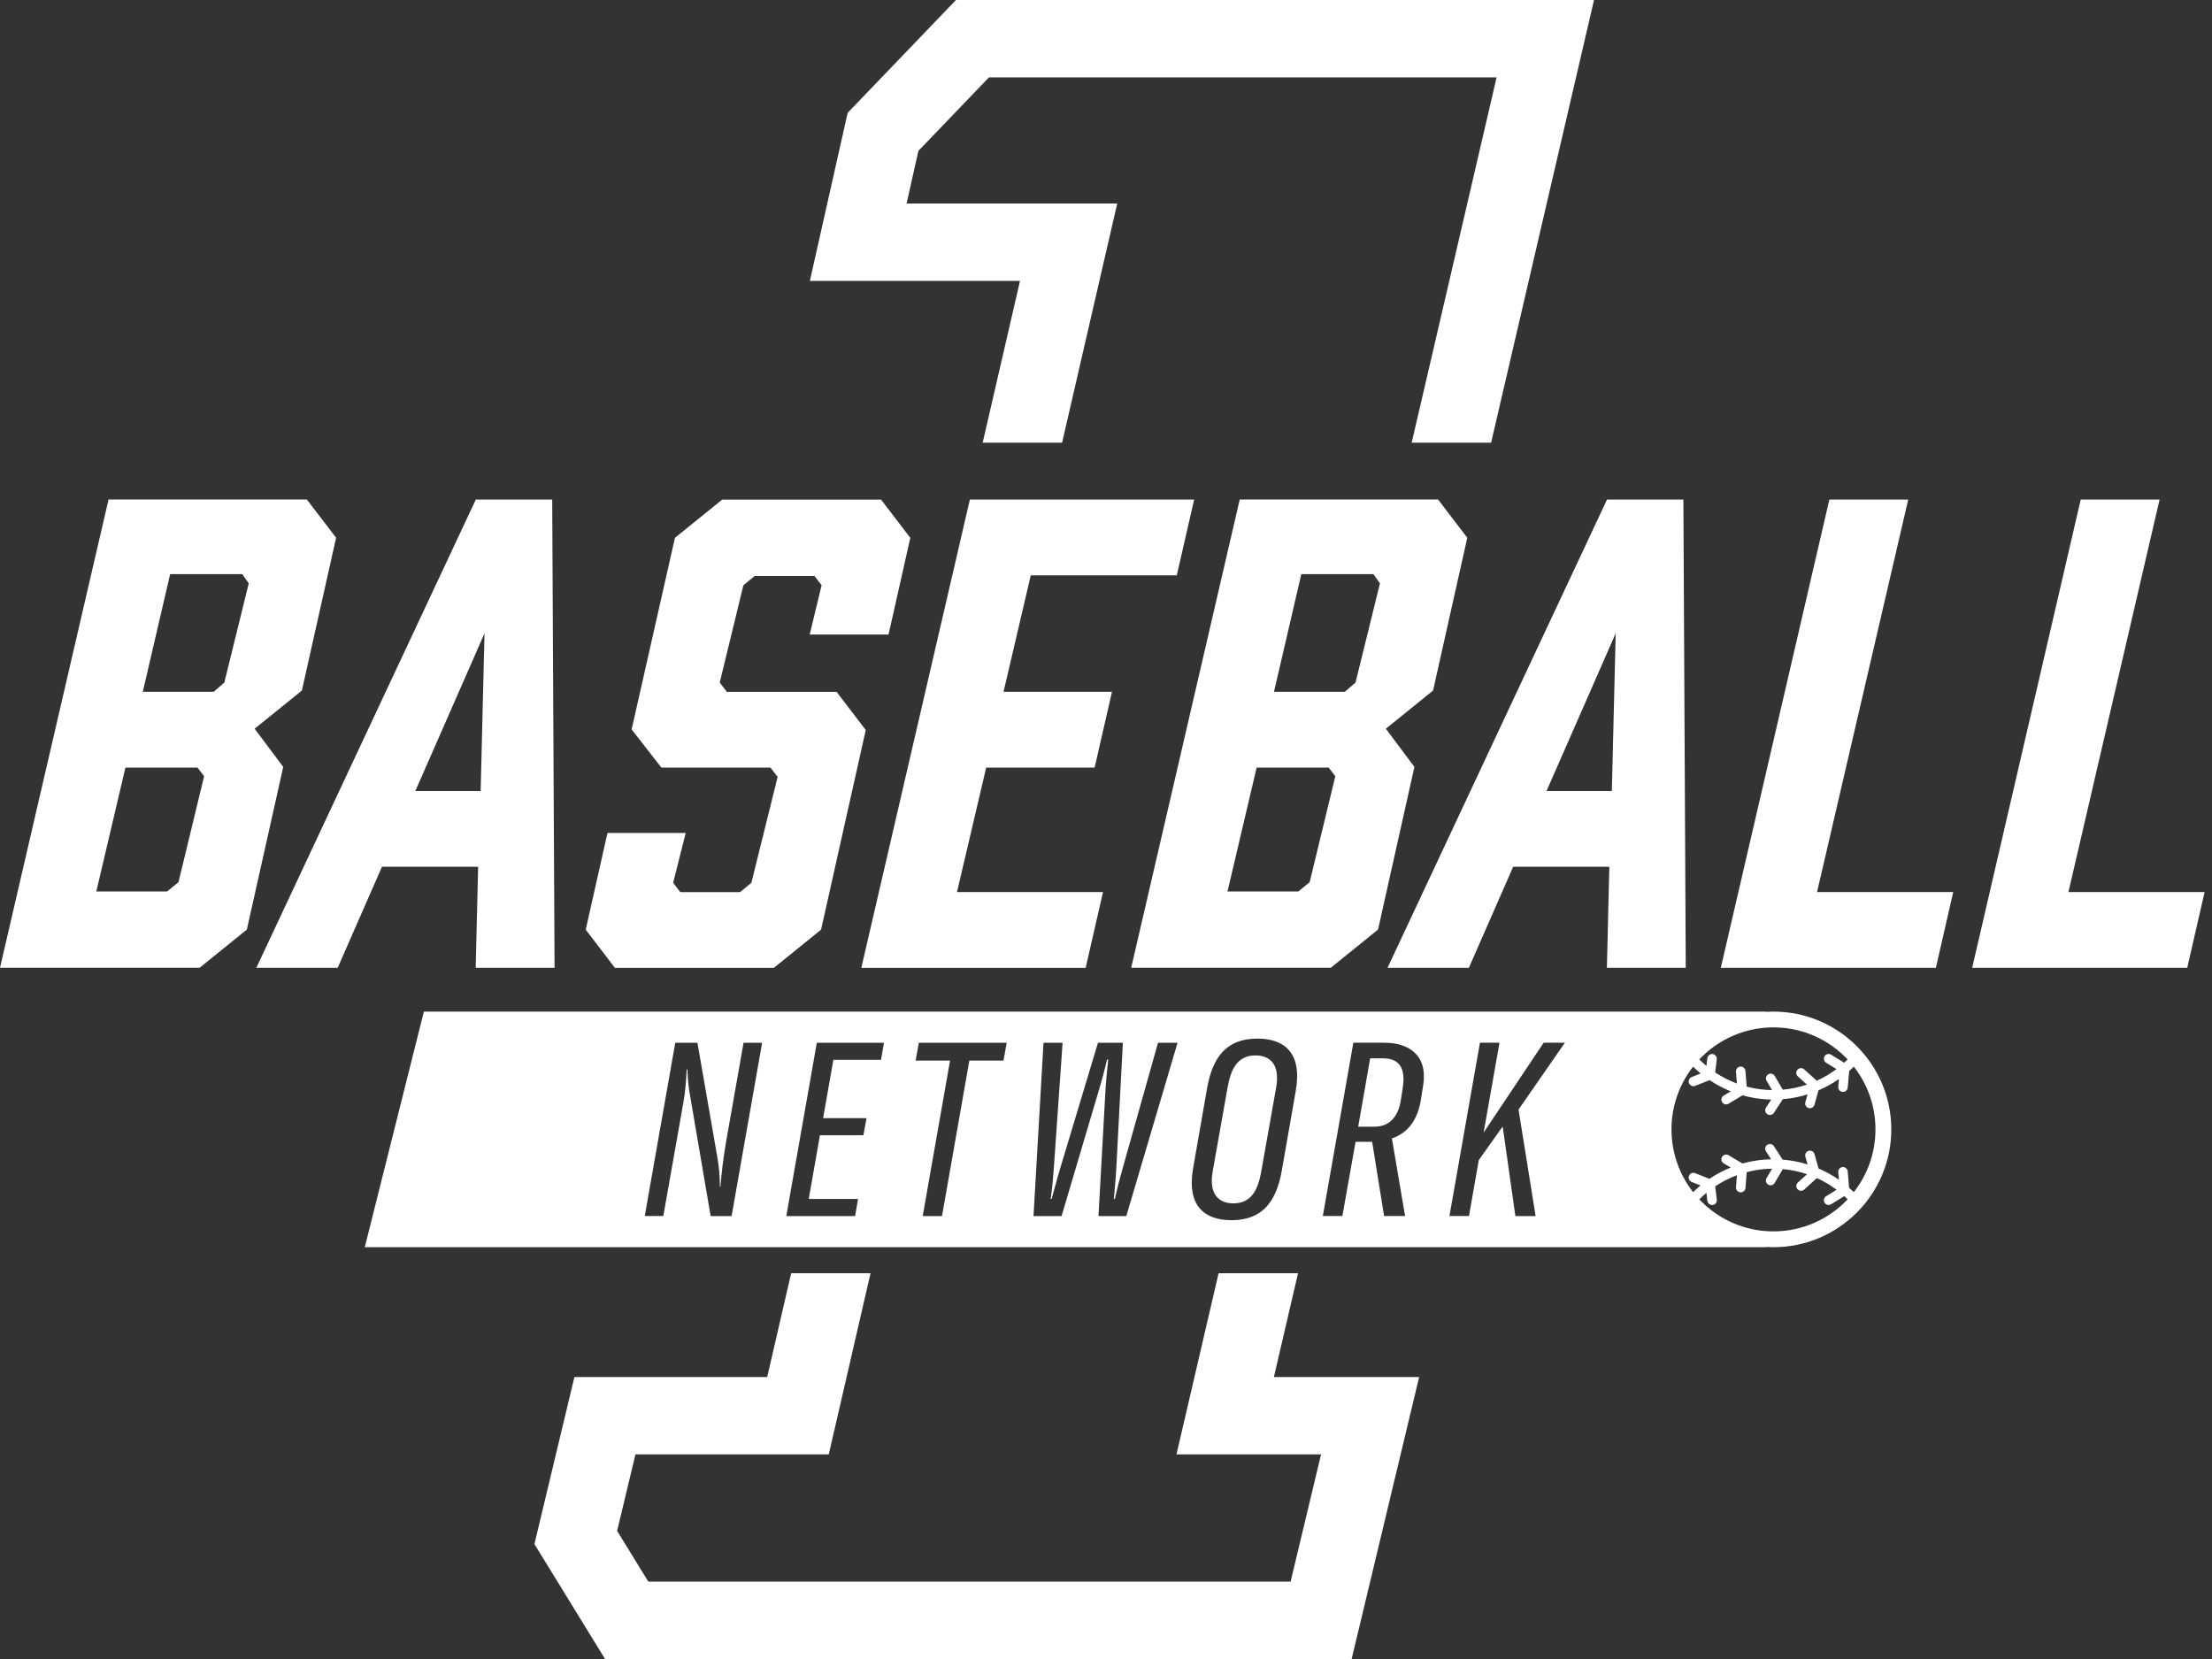
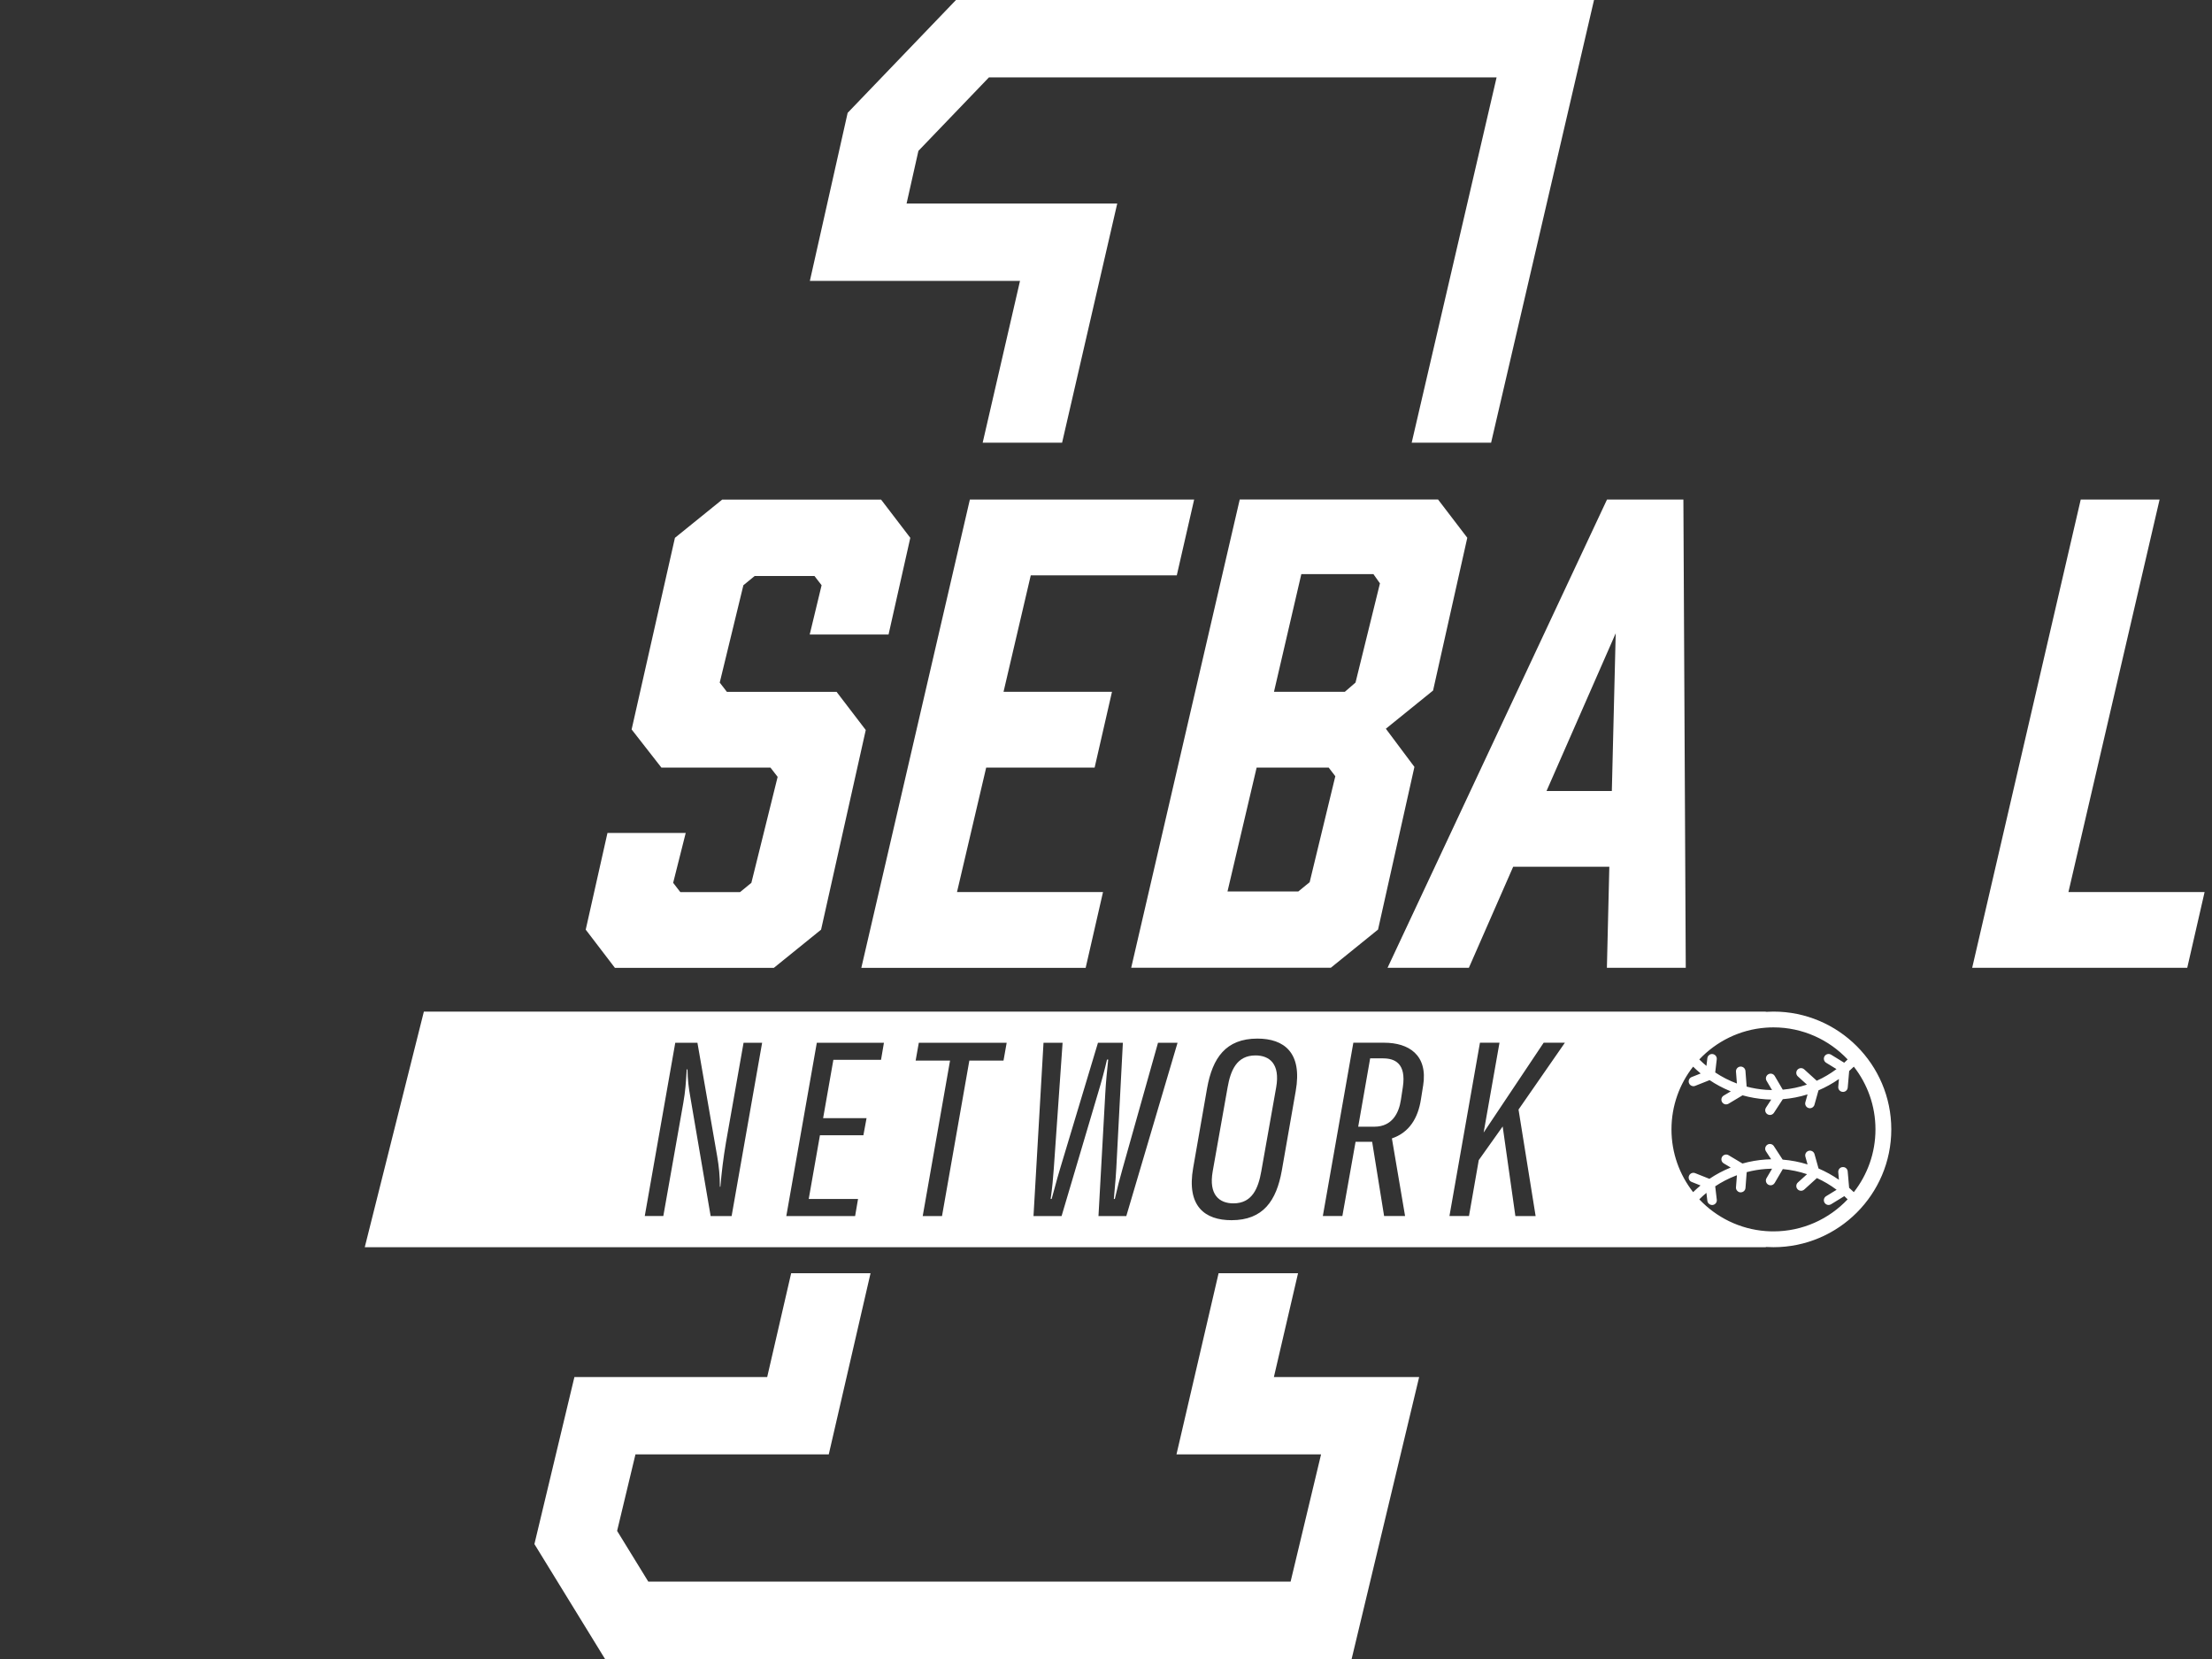
<svg xmlns="http://www.w3.org/2000/svg" width="184" height="138" viewBox="0 0 184 138" fill="none">
  <rect x="0" y="0" width="184" height="138" fill="#333333" stroke="none" />
  <path d="M101.366 105.91L97.862 120.98H109.889L107.356 131.563H53.927L51.333 127.343L52.859 120.98H68.939L72.414 105.91H65.811L63.817 114.545H47.781L44.454 128.44L50.329 138H112.432L118.049 114.545H105.966L107.975 105.91H101.366Z" fill="white" />
  <path d="M92.935 16.928H75.412L76.396 12.55L82.263 6.437H124.491L117.428 36.823H124.034L132.595 0H79.521L70.51 9.387L67.367 23.365H84.847L81.742 36.823H88.348L92.935 16.928Z" fill="white" />
-   <path d="M25.53 41.556L27.958 44.732L25.111 57.441L21.183 60.618L23.56 63.794L20.534 77.323L16.606 80.5H0L9.029 41.551H25.53V41.556ZM16.43 63.851H10.434L8.012 74.152H13.905L14.845 73.383L16.979 64.569L16.43 63.851ZM17.771 57.546L18.661 56.777L20.692 48.525L20.148 47.756H14.153L11.878 57.543H17.771V57.546Z" fill="white" />
-   <path d="M31.773 72.1L28.088 80.505H21.324L39.578 41.556H45.934L46.13 80.505H39.57L39.772 72.1H31.773ZM39.982 65.798L40.304 52.678L34.549 65.798H39.982Z" fill="white" />
  <path d="M67.354 52.78L68.343 48.681L67.748 47.912H62.777L61.837 48.681L59.869 56.779L60.464 57.549H69.588L72.016 60.725L68.3 77.331L64.372 80.508H51.149L48.722 77.331L50.531 69.286H57.04L55.995 73.436L56.59 74.206H61.561L62.501 73.436L64.686 64.622L64.091 63.853H55.019L52.54 60.677L56.143 44.738L60.071 41.561H73.293L75.721 44.738L73.912 52.782H67.352L67.354 52.78Z" fill="white" />
  <path d="M71.648 80.505L80.676 41.556H99.332L97.888 47.86H85.741L83.477 57.546H92.498L91.054 63.85H82.033L79.606 74.203H91.752L90.308 80.508H71.653L71.648 80.505Z" fill="white" />
  <path d="M119.626 41.556L122.053 44.732L119.206 57.441L115.279 60.618L117.655 63.794L114.629 77.323L110.702 80.5H94.096L103.124 41.551H119.626V41.556ZM110.525 63.851H104.53L102.107 74.152H108L108.941 73.383L111.075 64.569L110.525 63.851ZM111.867 57.546L112.756 56.777L114.788 48.525L114.244 47.756H108.248L105.974 57.543H111.867V57.546Z" fill="white" />
  <path d="M125.869 72.1L122.184 80.505H115.419L133.673 41.556H140.029L140.226 80.505H133.666L133.868 72.1H125.869ZM134.077 65.798L134.399 52.678L128.644 65.798H134.077Z" fill="white" />
-   <path d="M161.028 80.505H143.142L152.171 41.556H158.731L151.148 74.203H162.475L161.031 80.508L161.028 80.505Z" fill="white" />
  <path d="M181.938 80.505H164.051L173.08 41.556H179.64L172.058 74.203H183.384L181.94 80.508L181.938 80.505Z" fill="white" />
  <path d="M106.155 90.454L104.916 97.438C104.67 98.839 104.164 100.099 102.6 100.099C101.425 100.099 100.53 99.388 100.875 97.438L102.115 90.454C102.36 89.053 102.866 87.793 104.43 87.793C105.608 87.793 106.5 88.504 106.155 90.454Z" fill="white" />
  <path d="M115.069 88.036H113.973L112.979 93.722H114.318C115.82 93.722 116.367 92.565 116.531 91.489L116.692 90.433C116.996 88.422 115.981 88.039 115.066 88.039L115.069 88.036Z" fill="white" />
  <path fill-rule="evenodd" clip-rule="evenodd" d="M30.342 103.745H146.886V103.725C147.096 103.738 147.308 103.745 147.522 103.745C152.927 103.745 157.323 99.347 157.323 93.945C157.323 88.542 152.924 84.147 147.522 84.147C147.308 84.147 147.096 84.154 146.886 84.167V84.147H35.259L30.342 103.745ZM147.522 102.429C147.308 102.429 147.096 102.421 146.886 102.406C144.712 102.244 142.763 101.259 141.352 99.763C141.542 99.574 141.739 99.394 141.944 99.225L142.022 99.886C142.044 100.073 142.196 100.215 142.377 100.232C142.389 100.233 142.401 100.234 142.413 100.234L142.416 100.237C142.424 100.237 142.431 100.236 142.439 100.235L142.44 100.235L142.45 100.234L142.459 100.234L142.462 100.234C142.677 100.208 142.833 100.014 142.807 99.797L142.676 98.68C143.206 98.328 143.772 98.034 144.363 97.805L144.401 97.79C144.428 97.78 144.455 97.77 144.482 97.76L144.404 98.76C144.389 98.95 144.512 99.118 144.688 99.169C144.714 99.177 144.74 99.181 144.767 99.184H144.798L144.8 99.181C145.005 99.181 145.179 99.025 145.194 98.818L145.295 97.502C145.813 97.365 146.345 97.276 146.886 97.237C147.059 97.224 147.233 97.216 147.407 97.214L146.944 98.003C146.835 98.19 146.898 98.432 147.085 98.542C147.148 98.578 147.215 98.596 147.283 98.596L147.282 98.596H147.284L147.283 98.596C147.418 98.596 147.548 98.526 147.622 98.402L148.299 97.248C148.989 97.31 149.665 97.453 150.314 97.672L149.551 98.363C149.39 98.509 149.377 98.759 149.523 98.92C149.6 99.007 149.707 99.051 149.814 99.051H149.819C149.911 99.051 150.006 99.017 150.083 98.948L151.134 97.995C151.713 98.258 152.263 98.584 152.774 98.968L151.902 99.503C151.716 99.616 151.657 99.858 151.772 100.045C151.846 100.167 151.975 100.233 152.107 100.234L152.104 100.234H152.109L152.107 100.234C152.177 100.234 152.248 100.213 152.311 100.175L153.415 99.498C153.509 99.584 153.601 99.672 153.692 99.763C152.144 101.403 149.951 102.429 147.522 102.429ZM147.328 96.431C147.18 96.434 147.033 96.44 146.886 96.45C146.224 96.494 145.574 96.607 144.944 96.784L143.788 96.094C143.625 95.996 143.419 96.03 143.294 96.165C143.277 96.185 143.261 96.206 143.247 96.229C143.148 96.395 143.183 96.6 143.318 96.723C143.337 96.741 143.359 96.757 143.382 96.771L143.964 97.119C143.344 97.368 142.751 97.683 142.195 98.058L141.008 97.586C140.831 97.515 140.633 97.582 140.533 97.736C140.519 97.757 140.507 97.781 140.497 97.806C140.425 97.983 140.493 98.181 140.646 98.281C140.668 98.295 140.691 98.308 140.717 98.317L141.455 98.611C141.269 98.765 141.088 98.925 140.914 99.094L140.876 99.13L140.839 99.166C139.711 97.725 139.038 95.912 139.038 93.945C139.038 91.979 139.71 90.167 140.837 88.727C141.026 88.913 141.223 89.091 141.426 89.26L141.467 89.294L140.716 89.593C140.54 89.662 140.443 89.847 140.475 90.027C140.48 90.053 140.487 90.079 140.497 90.104C140.554 90.248 140.688 90.34 140.833 90.351C140.839 90.351 140.844 90.351 140.849 90.352L140.862 90.352L140.86 90.354C140.905 90.354 140.951 90.345 140.996 90.329L141.005 90.326L142.21 89.848C142.73 90.197 143.282 90.493 143.858 90.733L143.926 90.761L143.973 90.78L143.382 91.134C143.219 91.232 143.151 91.43 143.212 91.603C143.221 91.628 143.233 91.652 143.247 91.675C143.314 91.79 143.435 91.858 143.559 91.866C143.567 91.867 143.576 91.867 143.584 91.867V91.865C143.644 91.865 143.705 91.851 143.762 91.822L143.775 91.815L143.786 91.808L144.95 91.112C145.578 91.288 146.227 91.401 146.886 91.445C147.036 91.455 147.186 91.461 147.337 91.464L146.898 92.138C146.894 92.145 146.89 92.152 146.886 92.159C146.815 92.282 146.819 92.43 146.886 92.547C146.916 92.6 146.959 92.647 147.013 92.682C147.08 92.726 147.154 92.746 147.228 92.746H147.231C147.358 92.746 147.484 92.682 147.56 92.567L148.299 91.434C149.002 91.377 149.692 91.242 150.357 91.034L150.175 91.686C150.116 91.895 150.239 92.112 150.448 92.171C150.483 92.181 150.519 92.186 150.554 92.187L150.553 92.187H150.555L150.554 92.187C150.725 92.186 150.883 92.071 150.931 91.898L151.267 90.698C151.864 90.443 152.434 90.127 152.968 89.755L152.912 90.398C152.891 90.615 153.052 90.807 153.269 90.824H153.305L153.308 90.827C153.51 90.827 153.681 90.671 153.699 90.467L153.819 89.088C153.951 88.971 154.08 88.851 154.207 88.727C155.334 90.167 156.006 91.979 156.006 93.945C156.006 95.912 155.333 97.725 154.205 99.166C154.078 99.041 153.948 98.92 153.815 98.803L153.696 97.438C153.678 97.221 153.487 97.06 153.269 97.081C153.052 97.098 152.894 97.29 152.912 97.507L152.967 98.138C152.434 97.767 151.866 97.452 151.271 97.198L150.936 96.002C150.877 95.792 150.66 95.67 150.451 95.728C150.241 95.787 150.118 96.004 150.177 96.214L150.358 96.861C149.689 96.652 148.994 96.516 148.287 96.46L147.555 95.338C147.438 95.156 147.192 95.103 147.011 95.223C146.958 95.257 146.916 95.302 146.886 95.354C146.816 95.473 146.811 95.625 146.886 95.751C146.889 95.756 146.892 95.761 146.896 95.767L147.328 96.431ZM147.401 90.675C147.228 90.673 147.057 90.665 146.886 90.653C146.344 90.614 145.81 90.524 145.291 90.386L145.191 89.084C145.173 88.867 144.984 88.706 144.767 88.721C144.563 88.738 144.407 88.905 144.403 89.105C144.403 89.112 144.403 89.119 144.403 89.126C144.403 89.131 144.403 89.135 144.404 89.139C144.404 89.141 144.404 89.143 144.404 89.145L144.481 90.13C143.847 89.894 143.241 89.585 142.676 89.209L142.804 88.115C142.83 87.901 142.677 87.704 142.459 87.679C142.269 87.656 142.097 87.771 142.04 87.945C142.031 87.97 142.026 87.996 142.022 88.024L141.946 88.667C141.741 88.497 141.542 88.317 141.352 88.127C142.763 86.631 144.712 85.646 146.886 85.484C147.096 85.468 147.308 85.46 147.522 85.46C149.95 85.46 152.143 86.486 153.692 88.127C153.598 88.221 153.503 88.311 153.405 88.4L152.314 87.73C152.127 87.617 151.887 87.673 151.772 87.86C151.659 88.044 151.716 88.287 151.902 88.402L152.763 88.93C152.252 89.313 151.702 89.638 151.123 89.899L150.078 88.951C149.917 88.806 149.666 88.818 149.52 88.979C149.375 89.14 149.388 89.391 149.549 89.536L150.304 90.221C149.657 90.439 148.983 90.581 148.295 90.642L147.627 89.503C147.517 89.314 147.274 89.253 147.088 89.363C146.901 89.473 146.837 89.715 146.947 89.902L147.401 90.675ZM100.41 90.515L99.253 97.134C98.683 100.341 100.226 101.499 102.439 101.499C105.079 101.499 106.176 99.874 106.623 97.377L107.781 90.758C108.35 87.551 106.807 86.393 104.594 86.393C101.954 86.393 100.858 88.018 100.41 90.515ZM56.166 86.738H56.171L53.633 101.151H55.177L56.841 91.732C57.01 90.785 57.057 90.032 57.112 89.145L57.124 88.951H57.186C57.206 89.802 57.265 90.392 57.449 91.407L59.113 101.154H60.858L63.396 86.738H61.852L60.39 95.021C60.166 96.339 60.025 97.517 59.923 98.716H59.882C59.882 97.804 59.803 97.032 59.66 96.199L58.014 86.738H56.171L56.171 86.736L56.166 86.738ZM69.322 88.159L68.469 93.012H72.082L71.819 94.433H68.205L67.272 99.733H71.374L71.131 101.154H65.407L67.945 86.738H73.528L73.286 88.159H69.322ZM80.633 88.22H83.475L83.738 86.738H76.429L76.166 88.22H79.028L76.754 101.154H78.359L80.633 88.22ZM88.389 86.738L87.658 97.195C87.597 98.049 87.535 98.759 87.395 99.733H87.477C87.564 99.429 87.652 99.104 87.743 98.769L87.743 98.767L87.744 98.764C87.883 98.249 88.028 97.711 88.187 97.195L91.333 86.738H93.403L92.856 97.195C92.829 97.764 92.774 98.359 92.723 98.921C92.697 99.202 92.672 99.476 92.652 99.733H92.734C92.956 98.759 93.14 98.049 93.383 97.195L96.327 86.738H97.952L93.689 101.154H91.374L91.941 90.942C91.982 90.088 92.105 88.872 92.184 88.141H92.082C91.921 88.872 91.594 90.091 91.331 90.942L88.305 101.154H85.969L86.802 86.738H88.389ZM118.378 90.311L118.197 91.448C117.954 93.012 117.223 94.208 115.782 94.696L116.878 101.151H115.133L114.139 94.98H112.759L111.662 101.151H110.037L112.575 86.736H115.133C117.182 86.736 118.787 87.75 118.381 90.308L118.378 90.311ZM127.737 101.154L126.316 92.302L126.313 92.299L130.172 86.736H128.406L123.413 94.208L124.732 86.736H123.106L120.569 101.151H122.194L123.007 96.503L124.997 93.702L126.053 101.154H127.737Z" fill="white" />
</svg>